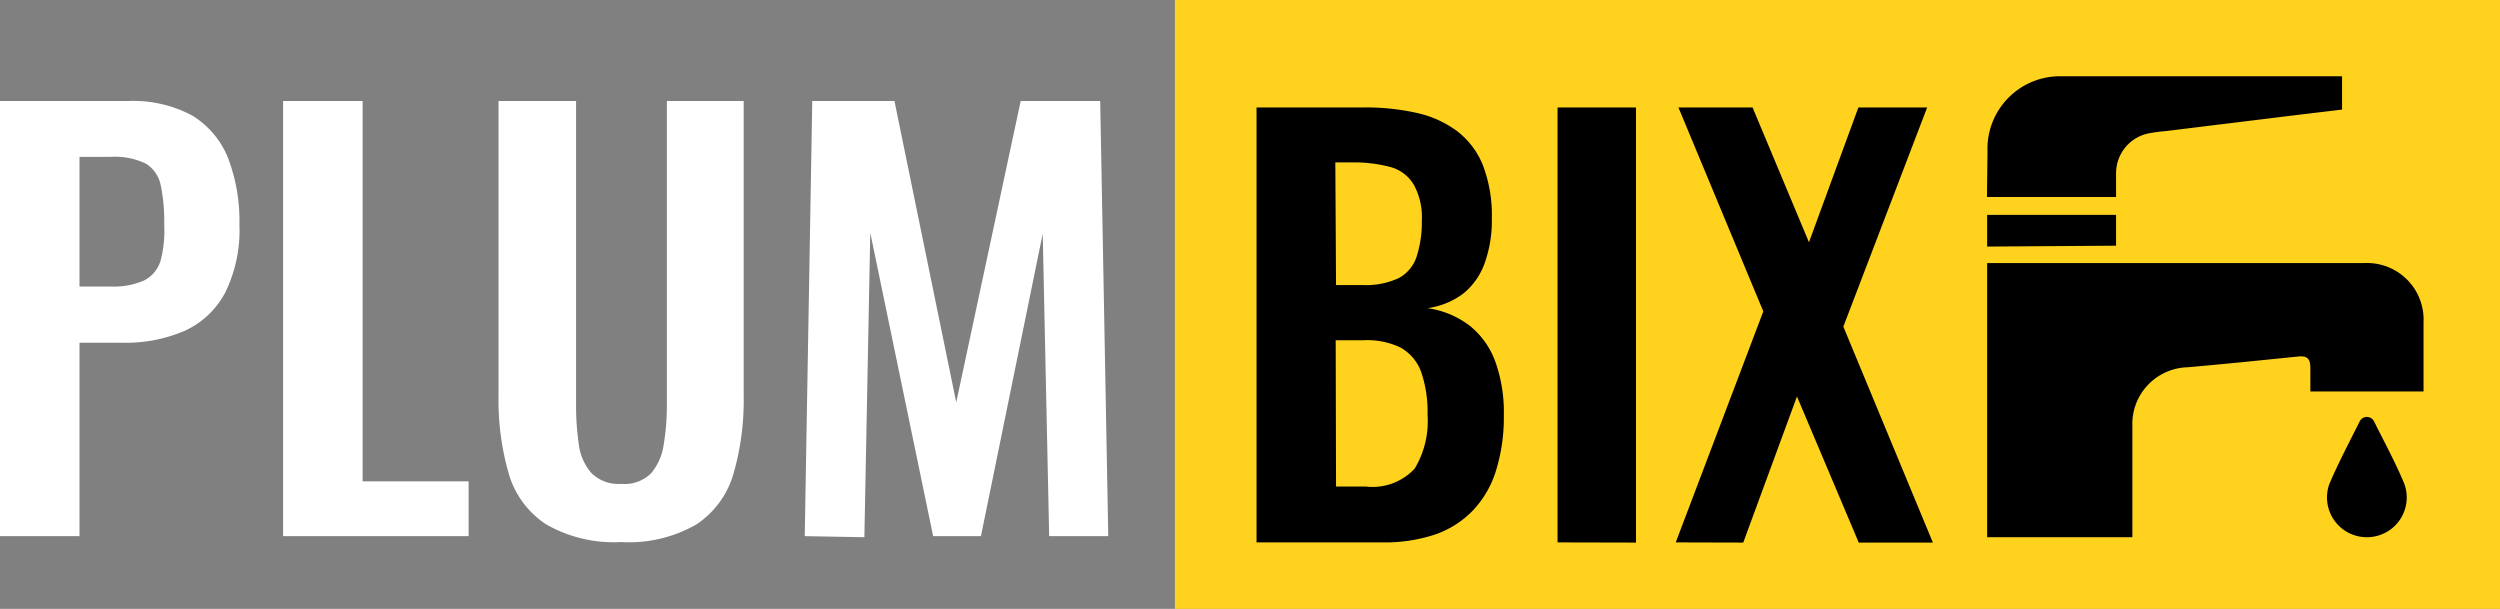
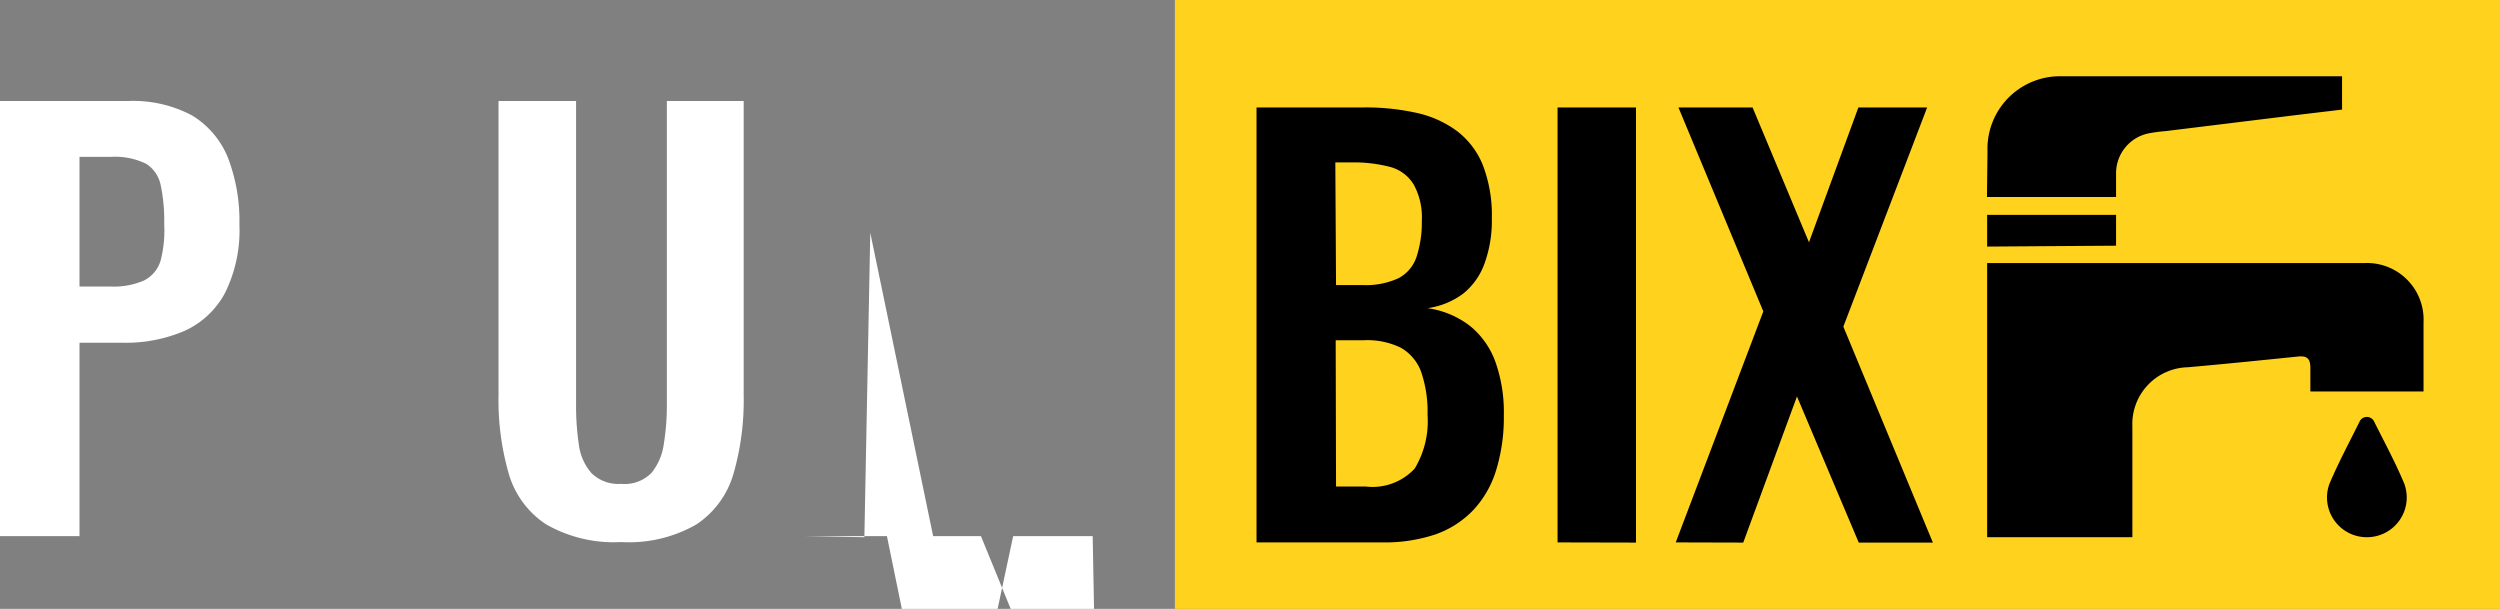
<svg xmlns="http://www.w3.org/2000/svg" id="Layer_1" data-name="Layer 1" viewBox="0 0 139.61 34">
  <rect x="0" y="0" width="139.61" height="34" fill="#808080" stroke="none" />
  <defs>
    <style>.cls-1{fill:#ffd21d;}.cls-2{fill:#000;}.cls-3{fill:#fff;}</style>
  </defs>
  <rect class="cls-1" x="65.61" width="74" height="34" />
  <path class="cls-3" d="M1.83,29.94V5.64H9a7,7,0,0,1,3.56.81,4.92,4.92,0,0,1,2,2.36,9.85,9.85,0,0,1,.64,3.73,7.86,7.86,0,0,1-.81,3.83,4.81,4.81,0,0,1-2.26,2.11,8.31,8.31,0,0,1-3.44.66H6.27v10.8ZM6.27,16H8a4.21,4.21,0,0,0,1.88-.34,1.83,1.83,0,0,0,.92-1.11A6.71,6.71,0,0,0,11,12.51a9.61,9.61,0,0,0-.19-2.14A1.86,1.86,0,0,0,10,9.15a4,4,0,0,0-2-.39H6.27Z" transform="translate(-1.83)" />
-   <path class="cls-3" d="M17.64,29.94V5.64h4.44V26.88H28v3.06Z" transform="translate(-1.83)" />
  <path class="cls-3" d="M36.51,30.27a7.58,7.58,0,0,1-4.2-1,5.06,5.06,0,0,1-2.07-2.82,14.83,14.83,0,0,1-.57-4.38V5.64H34v17a14.61,14.61,0,0,0,.15,2.15,3,3,0,0,0,.7,1.62,2.14,2.14,0,0,0,1.67.61,2.1,2.1,0,0,0,1.69-.61,3.25,3.25,0,0,0,.69-1.62,13.29,13.29,0,0,0,.17-2.15V5.64h4.29V22.08a14.83,14.83,0,0,1-.57,4.38,5.09,5.09,0,0,1-2.06,2.82A7.55,7.55,0,0,1,36.51,30.27Z" transform="translate(-1.83)" />
-   <path class="cls-3" d="M46.77,29.94l.42-24.3h4.59l3.45,16.83,3.6-16.83h4.44l.45,24.3h-3.3l-.36-16.89L56.61,29.94H53.94L50.43,13l-.33,17Z" transform="translate(-1.83)" />
+   <path class="cls-3" d="M46.77,29.94h4.59l3.45,16.83,3.6-16.83h4.44l.45,24.3h-3.3l-.36-16.89L56.61,29.94H53.94L50.43,13l-.33,17Z" transform="translate(-1.83)" />
  <path class="cls-2" d="M130.85,21.86h6.32V18a3.16,3.16,0,0,0-3.29-3.31l-4.8,0H112.8V30h8.11V23.81a3.17,3.17,0,0,1,3.08-3.3c2.06-.18,4.12-.39,6.17-.6.5-.05.68.11.69.6Z" transform="translate(-1.83)" />
  <path class="cls-2" d="M112.79,11H120V9.68a2.27,2.27,0,0,1,1.86-2.24,9.25,9.25,0,0,1,.92-.12l7.33-.9,2.51-.3V4.26H117a4.05,4.05,0,0,0-4.18,4.19Z" transform="translate(-1.83)" />
  <path class="cls-2" d="M134,30A2.22,2.22,0,0,0,136.09,27c-.49-1.17-1.1-2.3-1.67-3.44a.45.45,0,0,0-.83,0c-.57,1.15-1.18,2.29-1.68,3.47A2.22,2.22,0,0,0,134,30Z" transform="translate(-1.83)" />
  <path class="cls-2" d="M120,13.72V12h-7.2v1.77Z" transform="translate(-1.83)" />
  <path class="cls-2" d="M72,30.29V6h6a13,13,0,0,1,2.92.3,5.94,5.94,0,0,1,2.25,1,4.52,4.52,0,0,1,1.46,1.9,7.79,7.79,0,0,1,.51,3,7,7,0,0,1-.41,2.52,3.82,3.82,0,0,1-1.18,1.67,4.32,4.32,0,0,1-2,.82,5,5,0,0,1,2.38,1,4.58,4.58,0,0,1,1.41,2,8.41,8.41,0,0,1,.47,3,10,10,0,0,1-.44,3.08,5.66,5.66,0,0,1-1.29,2.22A5.4,5.4,0,0,1,82,29.84a8.94,8.94,0,0,1-3,.45Zm4.44-14.37h1.5a4.35,4.35,0,0,0,2-.39,2.1,2.1,0,0,0,1-1.2,6.21,6.21,0,0,0,.29-2,3.79,3.79,0,0,0-.44-2,2.18,2.18,0,0,0-1.3-1,8,8,0,0,0-2.22-.26h-.87Zm0,11.25H78.1a3.21,3.21,0,0,0,2.73-1,5.11,5.11,0,0,0,.72-3,6.84,6.84,0,0,0-.35-2.38,2.55,2.55,0,0,0-1.14-1.37A4.26,4.26,0,0,0,78,19H76.42Z" transform="translate(-1.83)" />
  <path class="cls-2" d="M88.81,30.29V6h4.38v24.3Z" transform="translate(-1.83)" />
  <path class="cls-2" d="M95.41,30.29l4.89-12.9L95.56,6H99.7l3.15,7.53L105.61,6h3.84l-4.68,12.24,5,12.06h-4.14l-3.45-8.16-3,8.16Z" transform="translate(-1.83)" />
</svg>